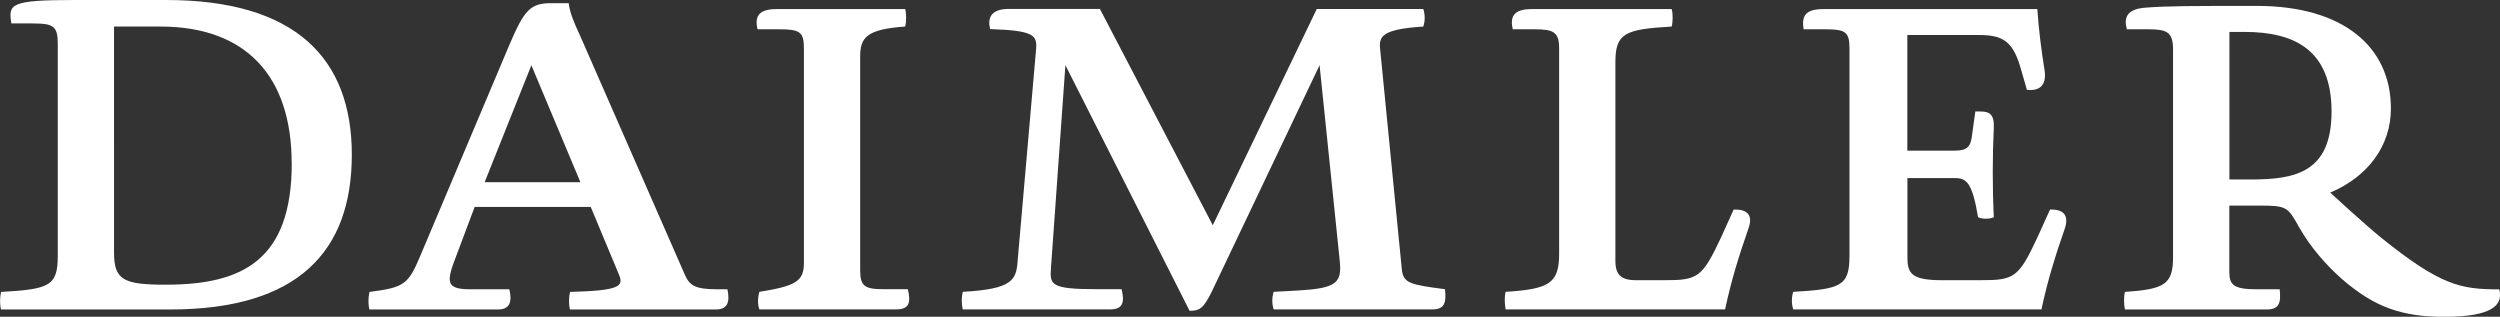
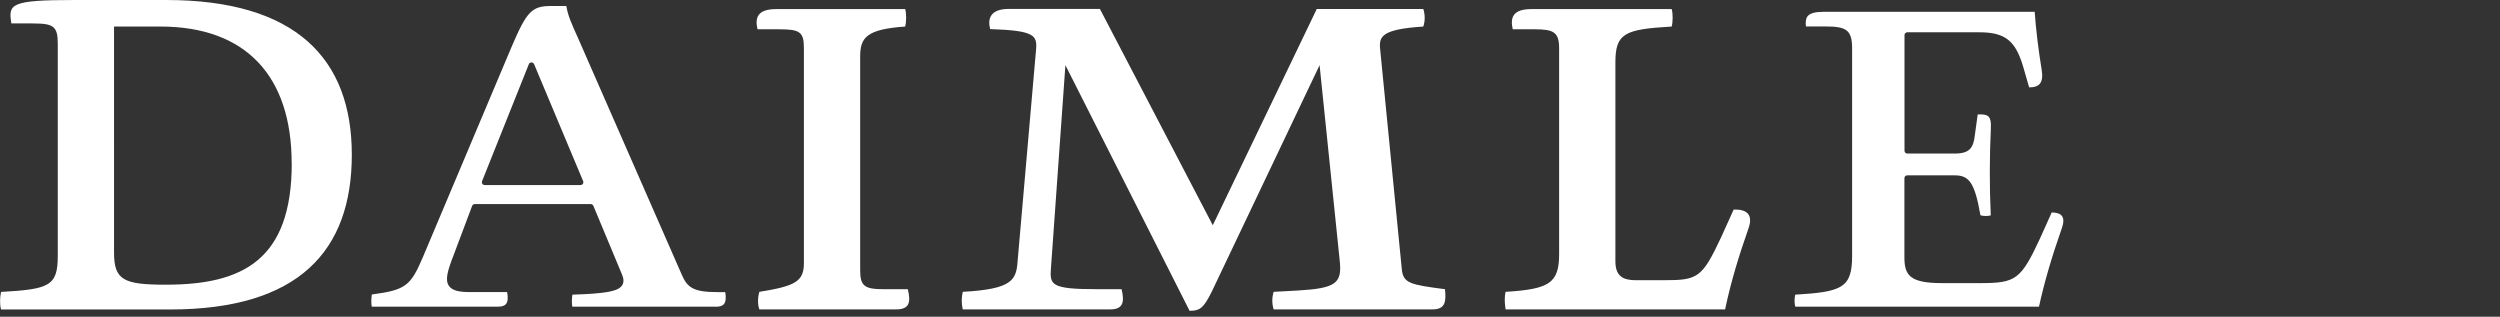
<svg xmlns="http://www.w3.org/2000/svg" viewBox="0 0 283.46 35.91">
  <rect x="0" y="0" width="283.46" height="35.91" fill="#333333" stroke="none" />
  <g id="a" />
  <g id="b">
    <g id="c">
      <g>
-         <path d="M19.29,34.77H.37c-.07-.39-.07-.9,.01-1.36,5.33-.31,6.48-.77,6.48-4.39V4.95c0-2.25-.74-2.61-3.13-2.61H1.56c-.09-.64-.08-1,.12-1.25,.55-.65,2.81-.77,6.79-.77h10.35c13.77,0,20.74,5.8,20.74,17.22s-7.02,17.23-20.29,17.23h0ZM12.92,2.69c-.18,0-.32,.14-.32,.32V28.66c0,3.42,1.39,3.94,6.19,3.94,7.22,0,14.6-1.67,14.6-14.09,0-10.21-5.4-15.83-15.21-15.83h-5.25Z" fill="#fff" />
        <path d="M81.16,34.77h-16.27c-.07-.39-.06-.9,.01-1.36,3.82-.12,5.2-.38,5.64-1.06,.27-.42,.13-.9-.05-1.31l-3.21-7.7c-.05-.12-.17-.2-.29-.2h-13.16c-.13,0-.25,.08-.3,.21l-2.09,5.56c-.72,1.85-.99,2.85-.54,3.5,.4,.59,1.28,.71,2.47,.71h4.13c.12,.63,.08,1.08-.12,1.34-.17,.21-.46,.31-.9,.31h-14.33c-.07-.39-.06-.92,.01-1.38,3.83-.51,4.4-.96,5.79-4.24L58.04,5.23c1.69-3.95,2.28-4.55,4.45-4.55h1.72c.18,1.05,.56,1.95,1.31,3.59l11.78,26.87c.62,1.46,1.32,1.98,4.02,1.98h.91c.11,.65,.06,1.1-.14,1.35-.17,.21-.47,.31-.92,.31h0ZM60.25,7.08h0c-.13,0-.25,.08-.29,.2l-5.3,13.26c-.04,.1-.03,.21,.03,.3,.06,.09,.16,.14,.27,.14h10.86c.11,0,.21-.05,.27-.14,.06-.09,.07-.2,.03-.3l-5.56-13.26c-.05-.12-.16-.2-.29-.2h0Z" fill="#fff" />
        <path d="M101.61,34.77h-15.27c-.1-.39-.09-.92,.02-1.39,3.95-.66,5.11-1.23,5.11-3.55V5.46c0-2.12-.74-2.46-3.13-2.46h-2.18c-.09-.53-.04-.9,.16-1.15,.27-.33,.85-.51,1.72-.51h14.33c.07,.38,.06,.96,0,1.36-4.41,.34-5.16,1.43-5.16,3.72V30.65c0,2.12,.88,2.46,2.97,2.46h2.5c.14,.69,.13,1.12-.05,1.35-.16,.21-.49,.31-1.02,.31h0Z" fill="#fff" />
        <path d="M135.06,34.92l-13.99-27.67c-.05-.11-.17-.18-.28-.18-.02,0-.04,0-.06,0-.14,.03-.25,.15-.26,.29l-1.63,22.9c-.06,.85-.12,1.52,.34,2.01,.58,.63,1.85,.83,5.23,.83h2.5c.14,.68,.11,1.12-.07,1.36-.16,.2-.47,.3-.95,.3h-16.47c-.07-.45-.07-.91,0-1.36,5.46-.33,6.11-1.41,6.28-3.75l2.09-23.97c.05-.59,.07-1.2-.34-1.67-.57-.64-1.87-.91-4.93-1.02-.09-.48-.03-.85,.18-1.12,.28-.36,.86-.55,1.71-.55h10.11l12.71,24.36c.06,.11,.16,.17,.28,.17h0c.12,0,.23-.07,.28-.18L149.5,1.34h11.64c.11,.45,.1,.91,0,1.36-2.69,.19-4.03,.56-4.62,1.25-.43,.51-.41,1.14-.35,1.69l2.45,24.89c.17,1.89,1.29,2.07,4.92,2.55,.06,.77,0,1.19-.21,1.42-.17,.18-.47,.27-.92,.27h-17.76c-.11-.46-.1-.91,0-1.36l2.53-.14c2.44-.14,3.9-.38,4.6-1.2,.54-.64,.53-1.56,.44-2.47l-2.29-22.24c-.01-.14-.12-.26-.26-.28-.02,0-.04,0-.05,0-.12,0-.24,.07-.29,.18l-12.24,25.71c-.83,1.66-1.17,1.92-2.02,1.96h0Z" fill="#fff" />
        <path d="M195.34,34.77h-24.35c-.05-.43-.08-.89,0-1.37,4.66-.31,6.12-1.02,6.12-4.59V5.46c0-2.12-.92-2.46-3.12-2.46h-2.19c-.09-.53-.04-.91,.16-1.15,.27-.34,.85-.51,1.72-.51h15.61c.06,.38,.06,.97,0,1.36-5.12,.3-6.43,.82-6.43,4.38V29.63c0,2.21,1.49,2.46,2.61,2.46h3.26c4,0,4.56-.42,6.72-5.03l1.35-2.98c.43,0,.97,.08,1.2,.41,.19,.27,.18,.71-.03,1.31-1.22,3.49-2.03,6.27-2.61,8.97h0Z" fill="#fff" />
        <path d="M231.2,34.77h-27.65c-.1-.45-.1-.91,0-1.36,5.3-.31,6.45-.77,6.45-4.39V5.46c0-2.12-.73-2.46-3.07-2.46h-2.17c-.06-.58,0-.93,.21-1.18,.27-.32,.86-.48,1.75-.48h23.98c.14,2.01,.42,4.29,.8,6.62,.12,.72,.04,1.24-.23,1.55-.22,.26-.58,.39-1.09,.39-.04,0-.07,0-.11,0l-.6-2.08c-.89-3.19-2.07-4.16-5.05-4.16h-8.16c-.18,0-.32,.14-.32,.32v13.11c0,.18,.14,.32,.32,.32h5.36c1.75,0,2.14-.68,2.3-2.12l.32-2.32h.33c.46,0,.74,.08,.91,.26,.21,.23,.29,.66,.25,1.34-.15,3.18-.16,6.57-.01,9.85-.17,.05-.38,.07-.58,.07-.21,0-.41-.03-.59-.08-.66-3.83-1.35-4.53-2.94-4.53h-5.36c-.18,0-.32,.14-.32,.32v8.98c0,2.02,.61,2.92,4.25,2.92h4.39c4,0,4.57-.42,6.72-5.03l1.34-2.98c.42,0,.94,.08,1.17,.41,.2,.28,.2,.72,0,1.31-1.2,3.42-2.03,6.28-2.61,8.96h0Z" fill="#fff" />
-         <path d="M277.16,35.59c-4.84,0-7.83-1.1-11.42-4.21-1.93-1.7-3.63-3.75-4.78-5.78-1.33-2.39-1.54-2.61-4.77-2.61h-3.42c-.18,0-.32,.14-.32,.32v7.5c0,1.79,.77,2.31,3.43,2.31h2.31c.05,.74-.01,1.15-.21,1.37-.17,.19-.49,.28-.97,.28h-15.79c-.05-.34-.08-.86,0-1.36,4.33-.32,5.51-.92,5.51-4.23V5.61c0-2.24-.96-2.61-3.13-2.61h-2.19c-.1-.51-.06-.89,.13-1.16,.26-.37,.84-.59,1.73-.65,2.44-.2,5.42-.2,12.63-.2,9.32,0,14.88,4.23,14.88,11.31,0,4.08-2.44,7.45-6.69,9.24-.1,.04-.17,.13-.19,.24-.02,.11,.02,.22,.1,.29,.04,.03,3.85,3.54,5.78,5.11,6.63,5.32,9.01,5.92,13.36,5.94,.08,.46-.01,.84-.25,1.16-.68,.87-2.6,1.32-5.71,1.32h0ZM252.78,3.3c-.18,0-.32,.14-.32,.32V20.35c0,.18,.14,.32,.32,.32h2.45c4.78,0,9.45-.62,9.45-8.02,0-6.29-3.32-9.35-10.16-9.35h-1.74Z" fill="#fff" />
        <path d="M3.74,2.65H1.29C.93,.46,1.13,0,8.48,0h10.35c14.69,0,21.06,6.63,21.06,17.54s-6.02,17.55-20.61,17.55H.12c-.15-.51-.15-1.33,0-1.99,5.46-.31,6.43-.66,6.43-4.08V4.95c0-1.99-.51-2.29-2.8-2.29h0Zm29.33,15.86c0-9.79-5.1-15.5-14.89-15.5h-5.25V28.66c0,3.11,1.12,3.62,5.87,3.62,8.72,0,14.28-2.8,14.28-13.77h0Z" fill="#fff" />
-         <path d="M64.48,.36c.15,1.12,.51,1.99,1.33,3.77l11.78,26.88c.56,1.33,1.12,1.79,3.72,1.79h1.17c.31,1.48,0,2.29-1.33,2.29h-16.52c-.15-.51-.15-1.33,0-1.99,5.56-.15,6.12-.61,5.56-1.94l-3.21-7.7h-13.16l-2.09,5.56c-1.17,3.01-1.17,3.78,1.63,3.78h4.39c.36,1.48,0,2.29-1.27,2.29h-14.59c-.15-.51-.15-1.33,0-1.99,3.93-.51,4.39-.82,5.76-4.08L57.75,5.1c1.68-3.93,2.35-4.74,4.74-4.74h1.99Zm1.33,20.3l-5.56-13.26-5.3,13.26h10.86Z" fill="#fff" />
        <path d="M102.63,1.02c.15,.46,.15,1.48,0,1.99-4.44,.31-5.1,1.28-5.1,3.42V30.65c0,1.79,.51,2.14,2.65,2.14h2.75c.36,1.48,.2,2.29-1.33,2.29h-15.5c-.2-.51-.2-1.33,0-1.99,4.08-.66,5.05-1.17,5.05-3.27V5.46c0-1.84-.46-2.14-2.81-2.14h-2.45c-.31-1.33,0-2.29,2.14-2.29h14.59Z" fill="#fff" />
        <path d="M161.38,1.02c.21,.66,.21,1.33,0,1.99-4.74,.31-5.05,1.12-4.89,2.6l2.45,24.89c.15,1.63,.97,1.78,4.9,2.29,.15,1.48,0,2.29-1.43,2.29h-18c-.2-.66-.2-1.33,0-1.99l2.76-.15c4.28-.25,5-.82,4.74-3.31l-2.29-22.24-12.24,25.71c-.92,1.84-1.33,2.14-2.5,2.14l-14.08-27.85-1.63,22.9c-.15,1.99-.15,2.5,5.25,2.5h2.75c.36,1.48,.15,2.29-1.28,2.29h-16.73c-.15-.66-.15-1.33,0-1.99,5.61-.31,6.07-1.33,6.22-3.47l2.09-23.97c.15-1.63-.15-2.19-5.2-2.35-.31-1.17,0-2.29,2.14-2.29h10.3l12.8,24.53L149.3,1.02h12.09Z" fill="#fff" />
        <path d="M189.54,1.02c.15,.46,.15,1.48,0,1.99-5.36,.31-6.38,.77-6.38,4.08V29.63c0,1.68,.87,2.14,2.29,2.14h3.26c3.78,0,4.28-.26,6.43-4.85l1.43-3.16c1.48-.05,2.24,.56,1.68,2.14-1.07,3.06-1.99,6.02-2.65,9.18h-24.89c-.1-.66-.15-1.33,0-1.99,4.95-.31,6.07-.97,6.07-4.29V5.46c0-1.84-.66-2.14-2.81-2.14h-2.45c-.3-1.33,0-2.29,2.14-2.29h15.86Z" fill="#fff" />
-         <path d="M231,1.02c.15,2.29,.46,4.69,.81,6.88,.26,1.58-.36,2.45-1.99,2.29l-.66-2.29c-.87-3.11-1.94-3.93-4.74-3.93h-8.16v13.11h5.36c1.53,0,1.84-.51,1.99-1.84l.36-2.6h.61c1.02,0,1.58,.36,1.48,1.94-.15,3.21-.15,6.73,0,10.05-.46,.2-1.22,.25-1.78,0-.66-3.98-1.33-4.44-2.65-4.44h-5.36v8.98c0,1.84,.46,2.6,3.93,2.6h4.38c3.78,0,4.29-.26,6.43-4.85l1.43-3.16c1.48-.05,2.19,.61,1.68,2.14-1.02,2.91-1.99,6.02-2.65,9.18h-28.15c-.2-.66-.2-1.33,0-1.99,5.41-.31,6.38-.66,6.38-4.08V5.46c0-1.84-.46-2.14-2.75-2.14h-2.45c-.2-1.33,0-2.29,2.24-2.29h24.28Z" fill="#fff" />
-         <path d="M243.6,3.32h-2.45c-.36-1.33,0-2.29,2.09-2.45,2.45-.2,5.51-.2,12.65-.2,9.79,0,15.2,4.64,15.2,11.63,0,4.28-2.65,7.75-6.88,9.54,0,0,3.82,3.52,5.76,5.1,6.73,5.41,8.98,5.87,13.41,5.87,.46,1.79-.81,3.11-6.22,3.11-4.74,0-7.86-1.02-11.63-4.29-1.68-1.48-3.52-3.52-4.85-5.87-1.28-2.29-1.38-2.45-4.49-2.45h-3.42v7.5c0,1.48,.46,1.99,3.11,1.99h2.6c.15,1.48,0,2.29-1.48,2.29h-16.07c-.1-.56-.15-1.33,0-1.99,4.44-.31,5.46-.82,5.46-3.93V5.61c0-1.99-.71-2.29-2.81-2.29h0Zm11.63,17.03c5.05,0,9.13-.82,9.13-7.7s-4.08-9.03-9.84-9.03h-1.74V20.35h2.45Z" fill="#fff" />
      </g>
    </g>
  </g>
</svg>